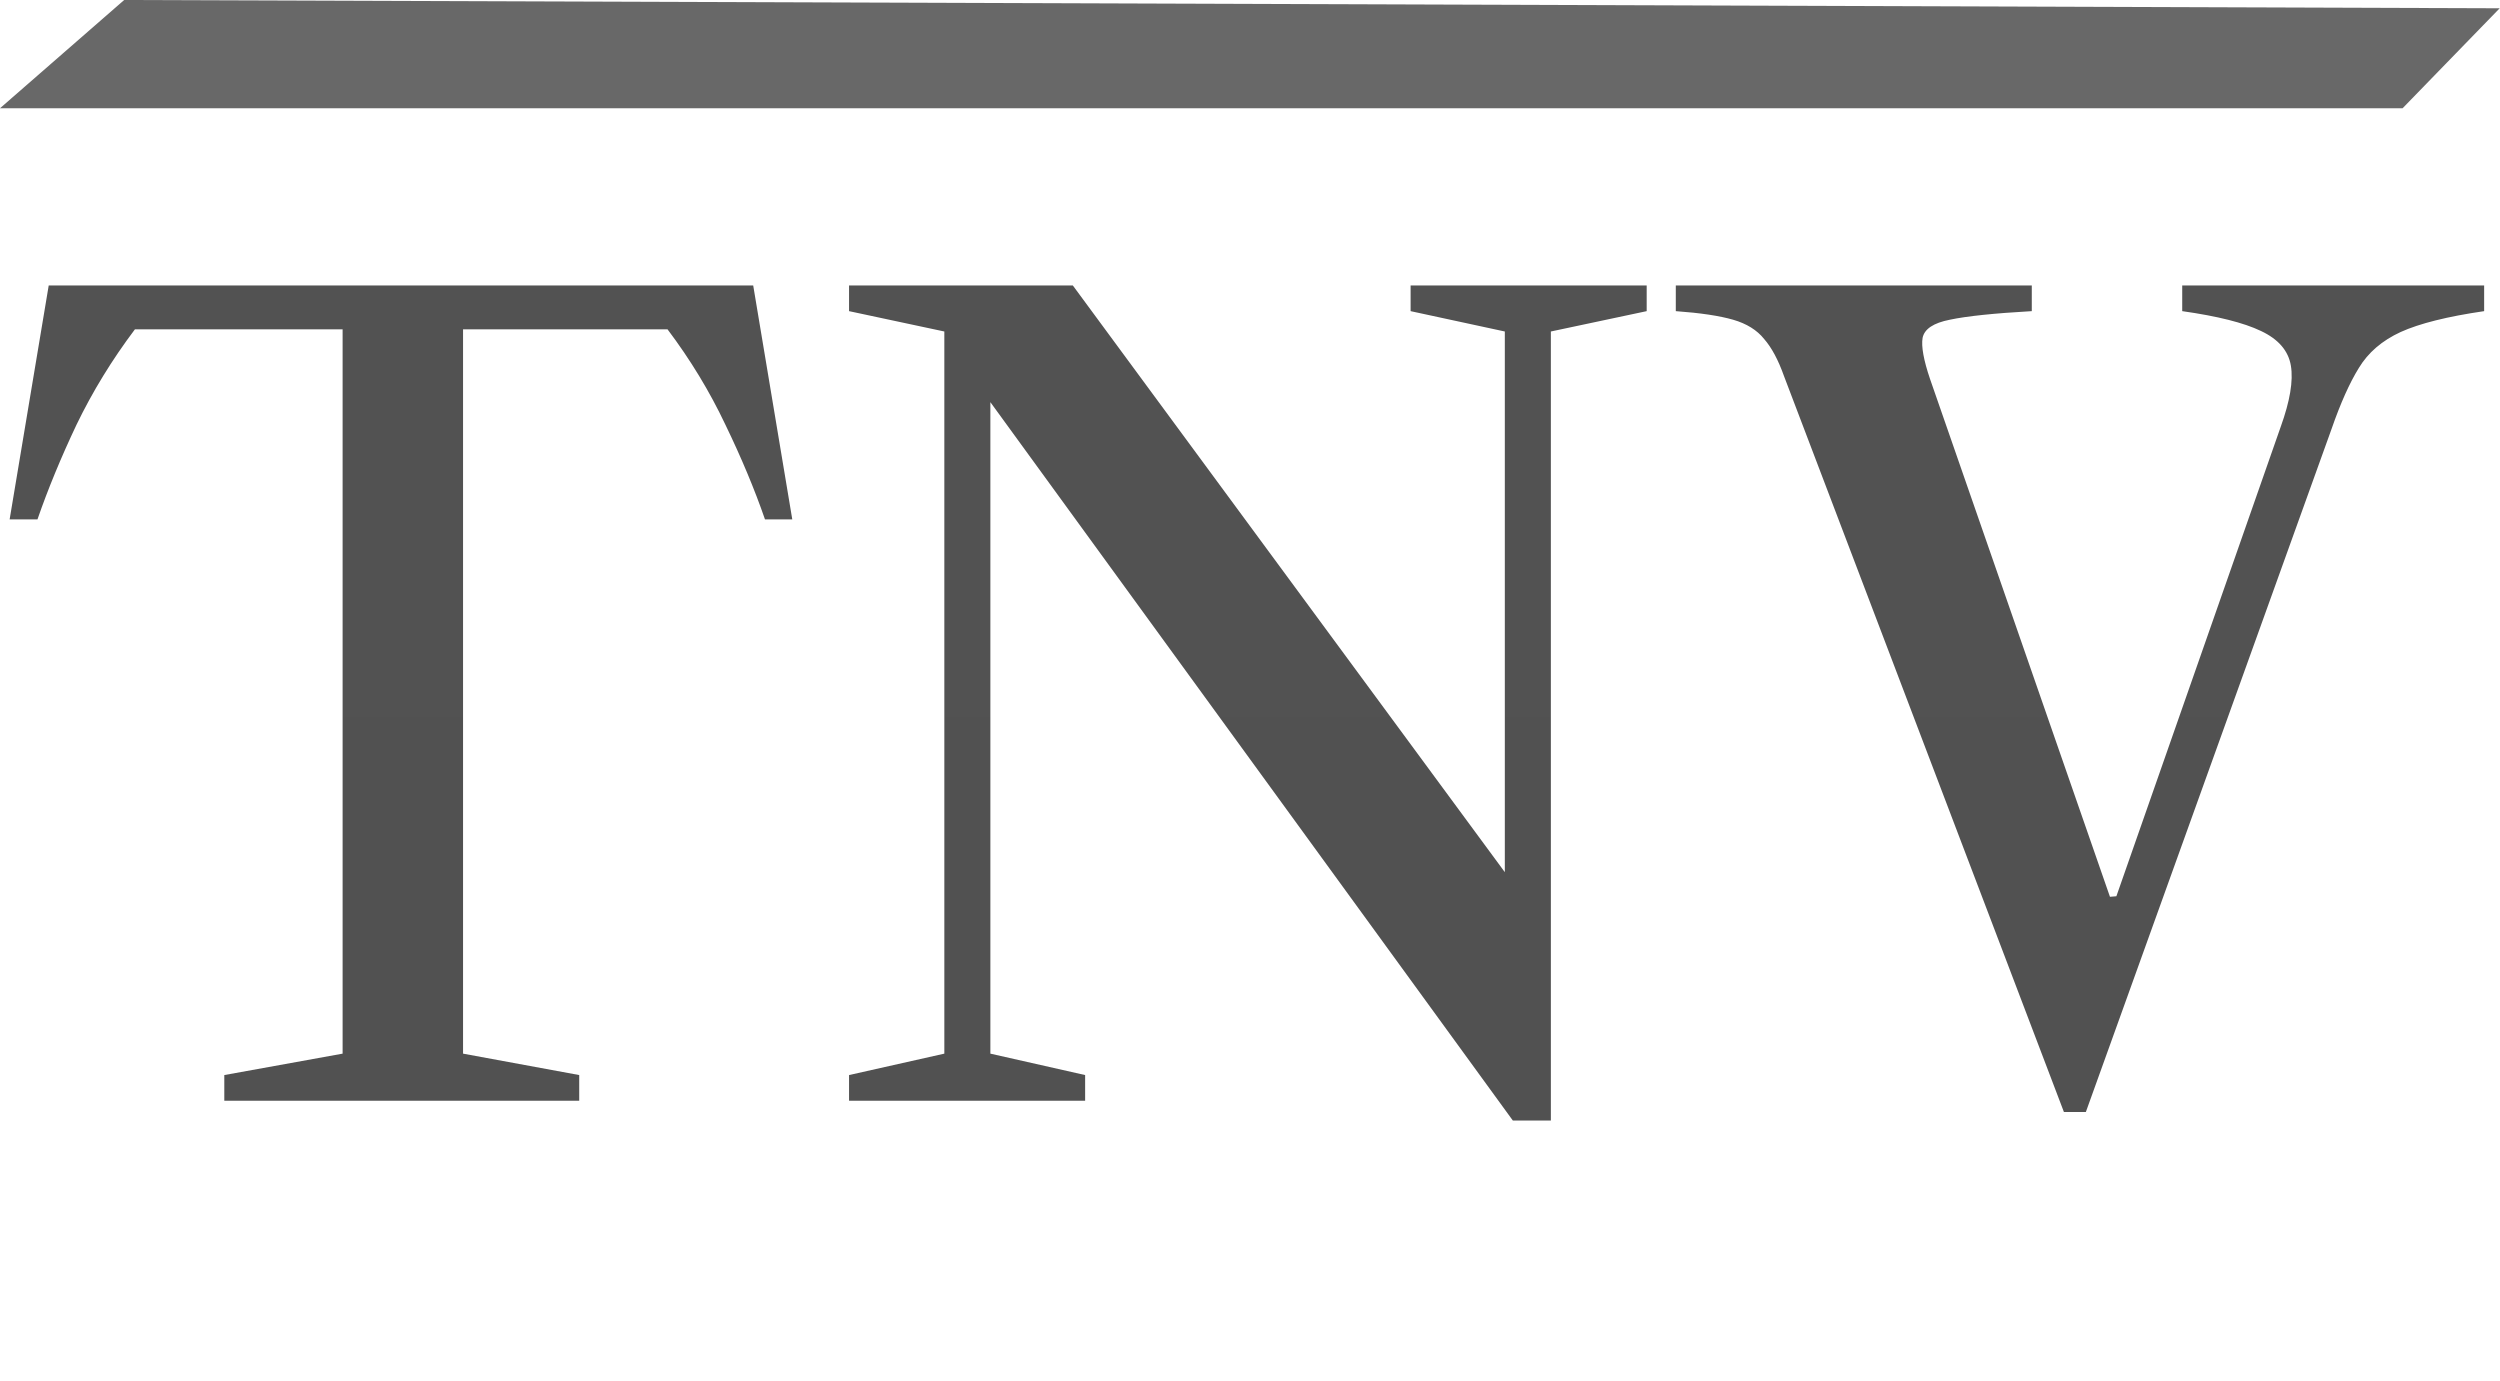
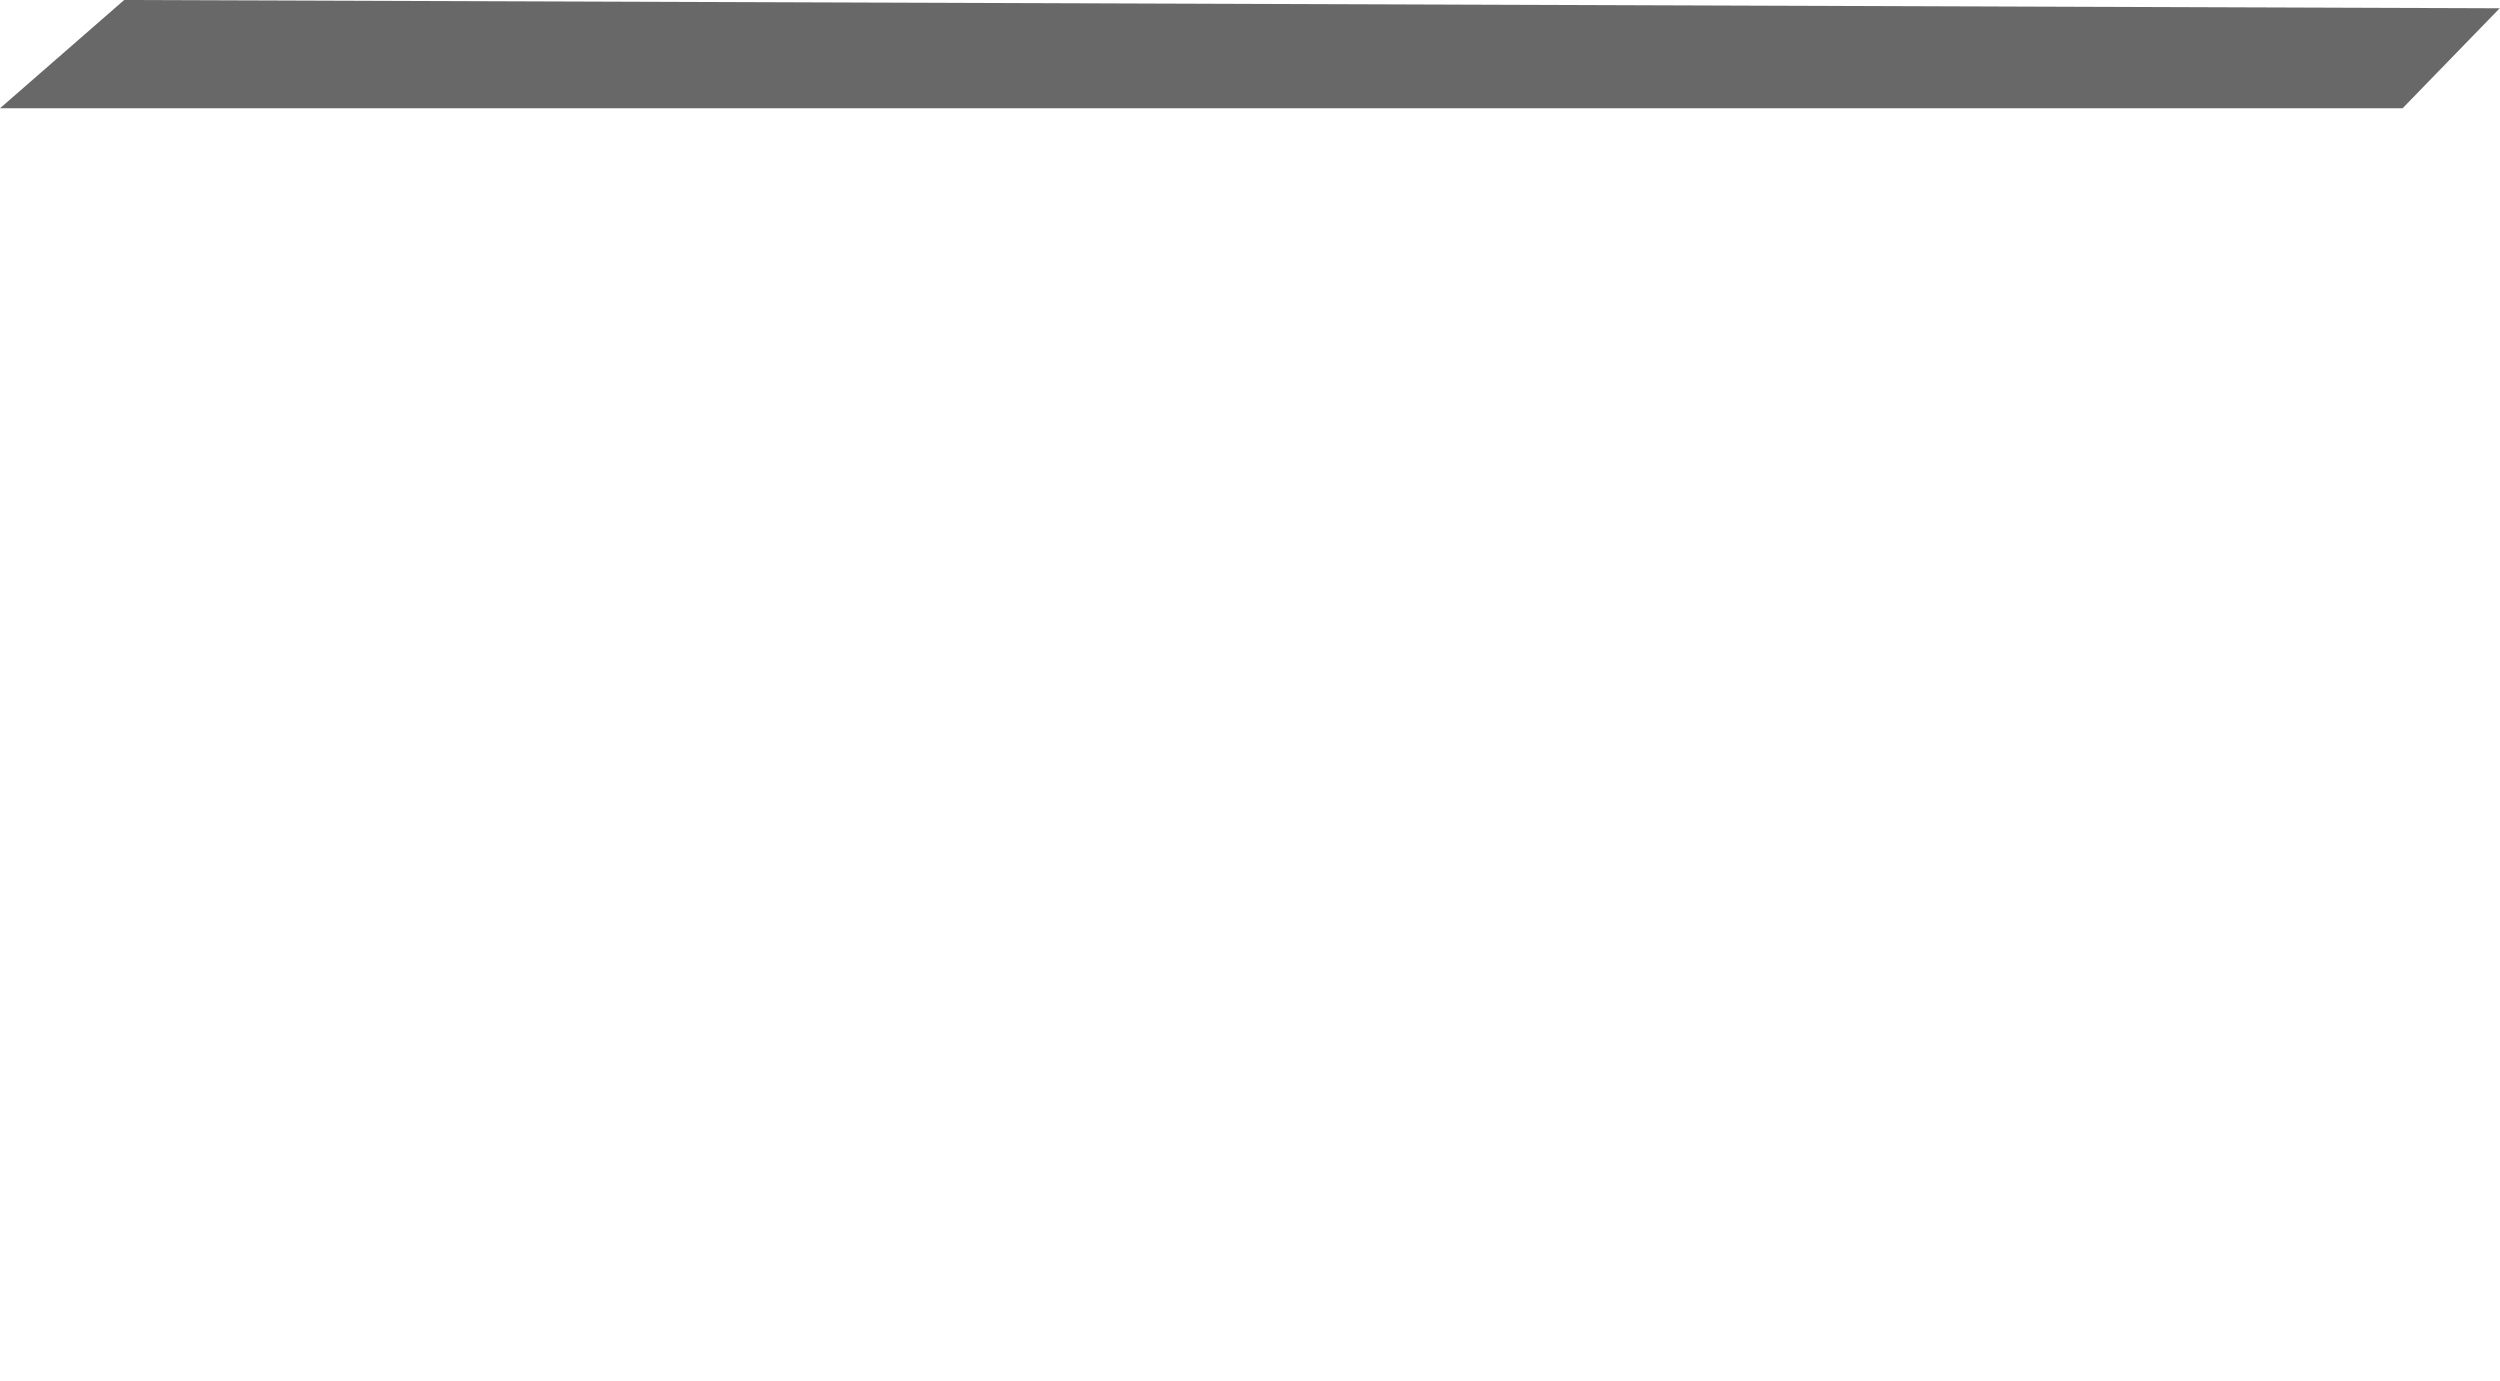
<svg xmlns="http://www.w3.org/2000/svg" width="362" height="200" viewBox="0 0 362 200" fill="none">
  <path d="M17.98 0L361.954 1.199L347.895 15.675H0L17.98 0Z" fill="#686868" />
-   <path d="M32.479 159.389V155.668L49.61 152.567V47.69H19.534C16.227 52.082 13.41 56.681 11.085 61.487C8.811 66.293 6.925 70.867 5.426 75.207H1.395L7.054 41.333H109.064L114.722 75.207H110.769C109.27 70.867 107.358 66.293 105.033 61.487C102.759 56.681 99.969 52.082 96.661 47.69H67.05V152.567L83.871 155.668V159.389H32.479ZM219.061 162.257L143.406 58.232V152.567L157.127 155.668V159.389H122.942V155.668L136.74 152.567V48L122.942 45.054V41.333H155.344L217.898 126.29V48L204.256 45.054V41.333H238.44V45.054L224.565 48V162.257H219.061ZM298.854 161.016L258.314 54.433C257.487 52.108 256.531 50.325 255.446 49.085C254.412 47.793 252.914 46.863 250.95 46.294C248.986 45.726 246.222 45.312 242.656 45.054V41.333H294.203V45.054C288.726 45.364 284.772 45.778 282.344 46.294C279.966 46.759 278.649 47.638 278.39 48.93C278.184 50.17 278.545 52.16 279.476 54.898L305.521 129.855L306.451 129.778L330.248 61.797C331.591 58.077 332.082 55.131 331.721 52.961C331.359 50.79 329.912 49.111 327.38 47.922C324.899 46.733 321.101 45.778 315.985 45.054V41.333H359.704V45.054C354.381 45.829 350.35 46.837 347.611 48.077C344.924 49.317 342.909 51.048 341.565 53.271C340.221 55.441 338.904 58.387 337.612 62.107L302.032 161.016H298.854Z" fill="url(#paint0_linear_1141_200)" />
  <defs>
    <linearGradient id="paint0_linear_1141_200" x1="181" y1="8.389" x2="181" y2="199.389" gradientUnits="userSpaceOnUse">
      <stop stop-color="#535353" />
      <stop offset="1" stop-color="#505050" />
    </linearGradient>
  </defs>
</svg>